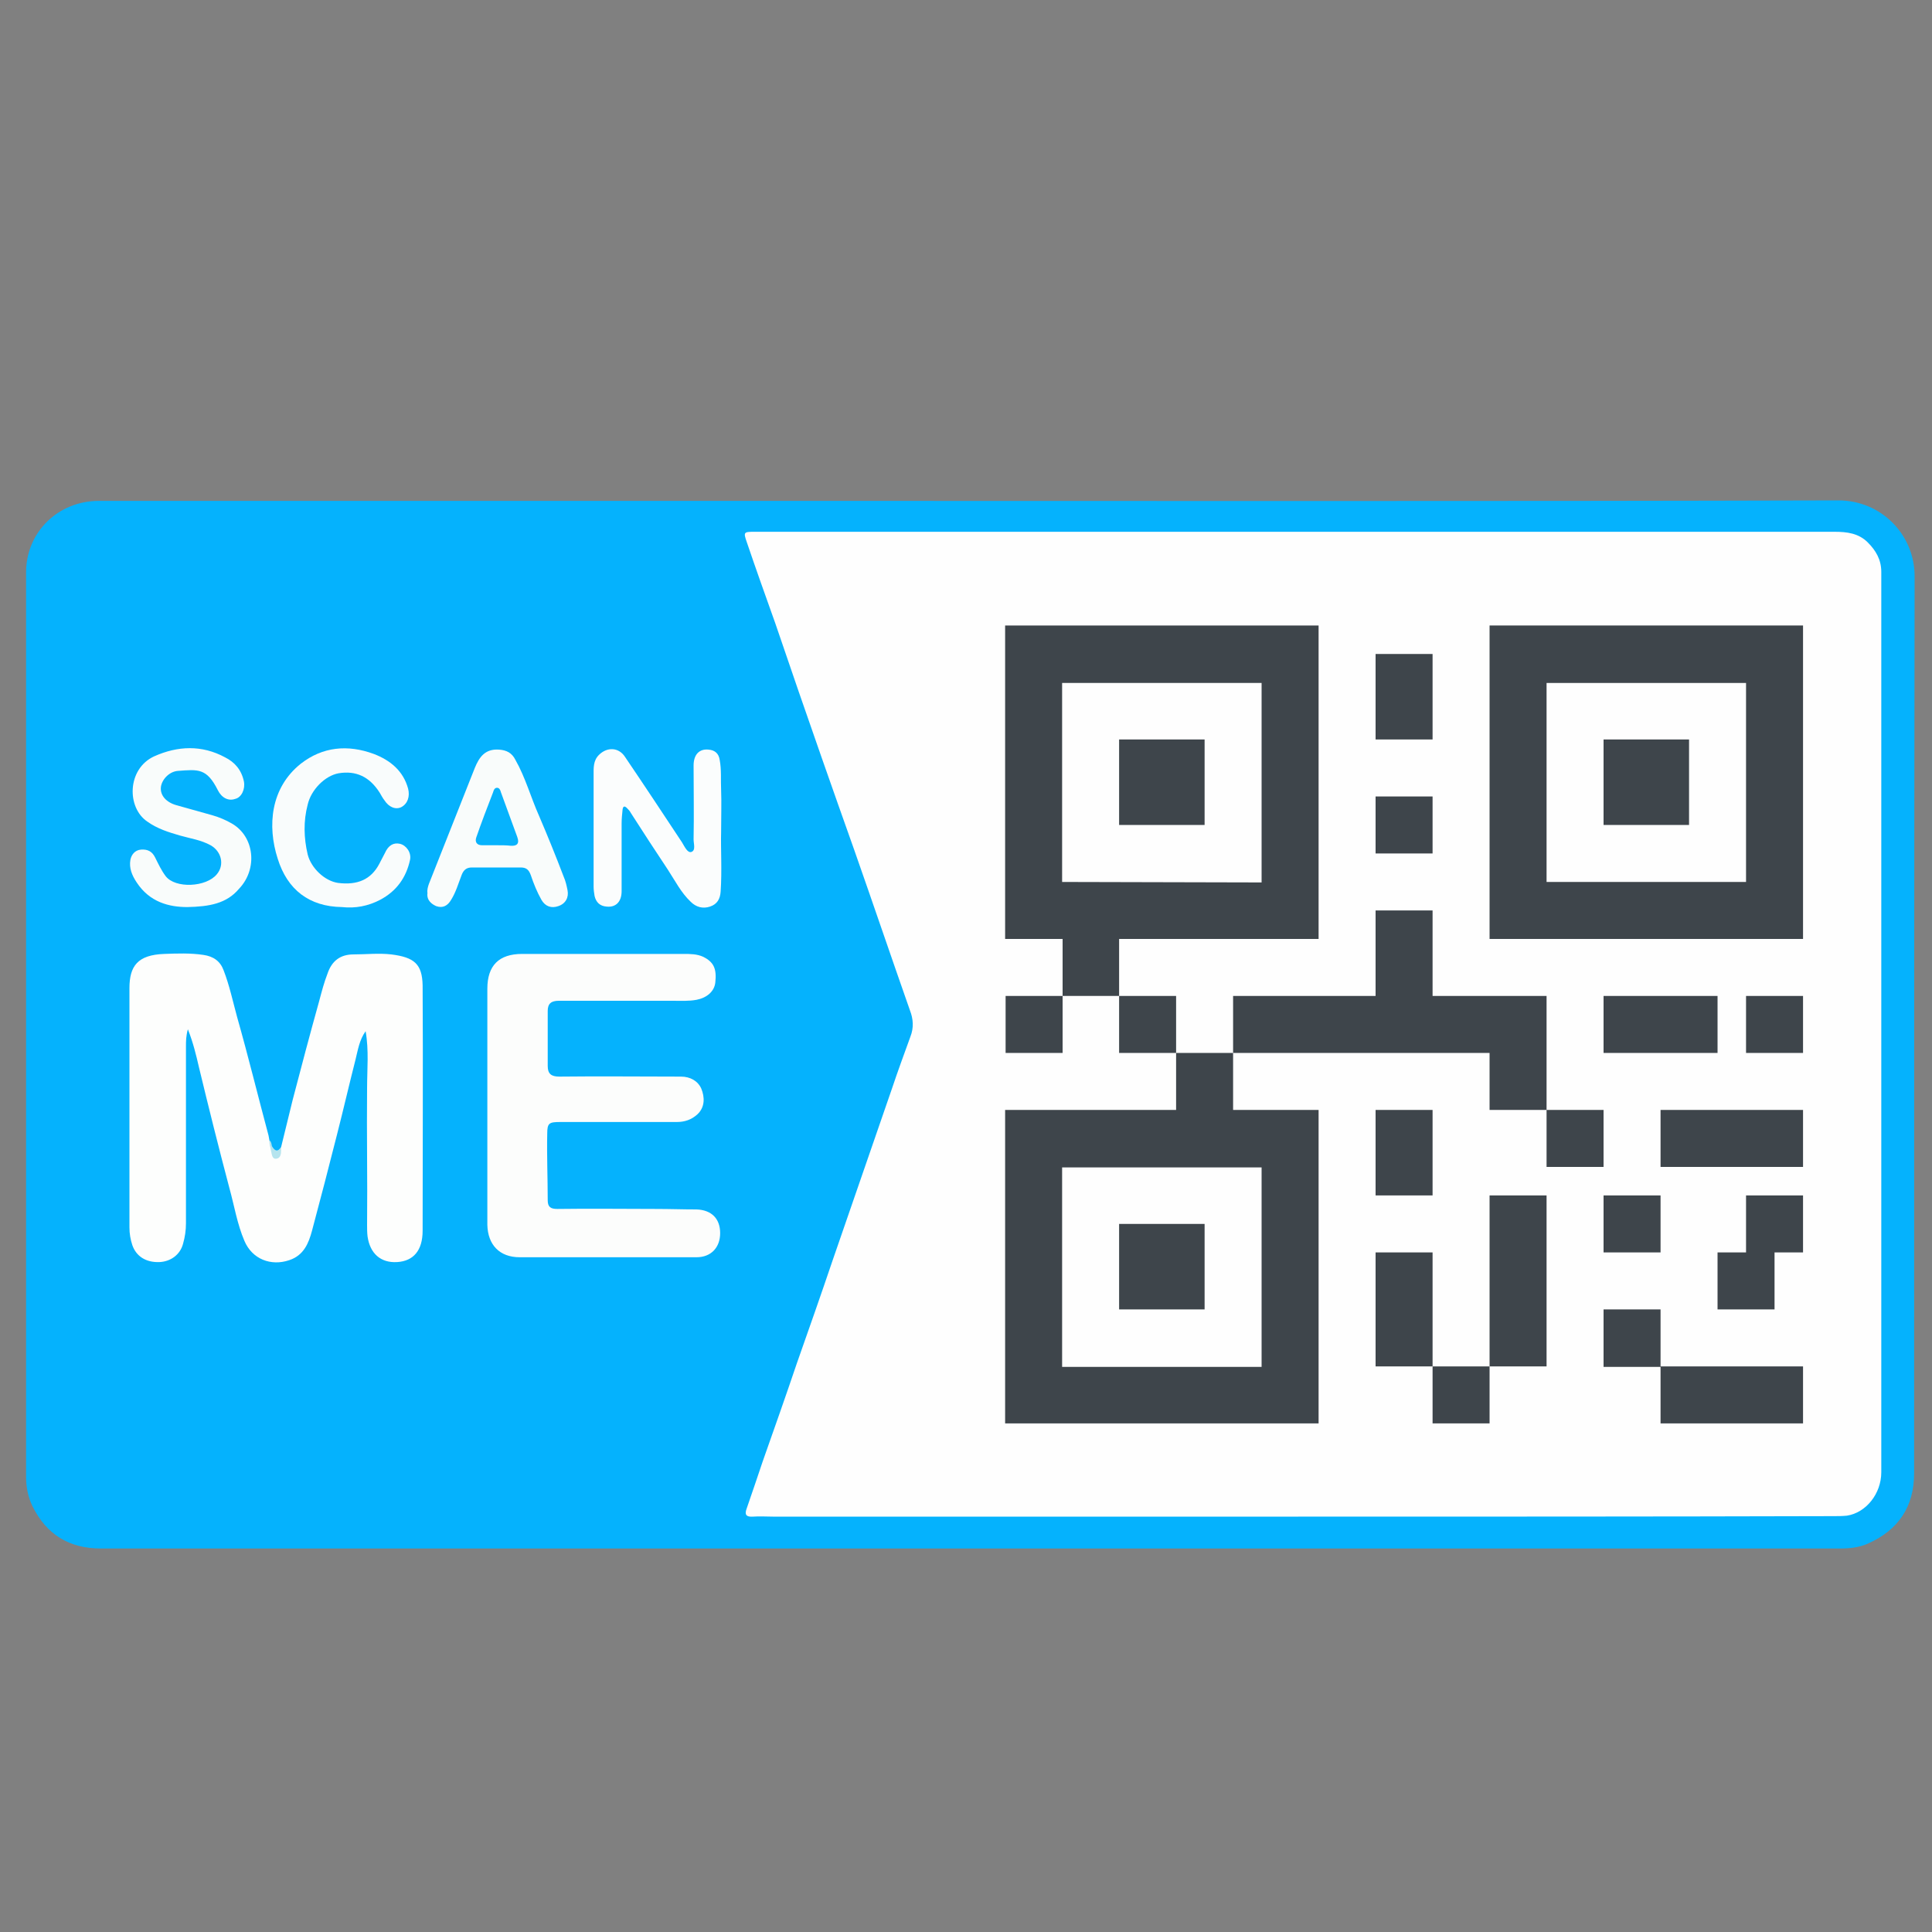
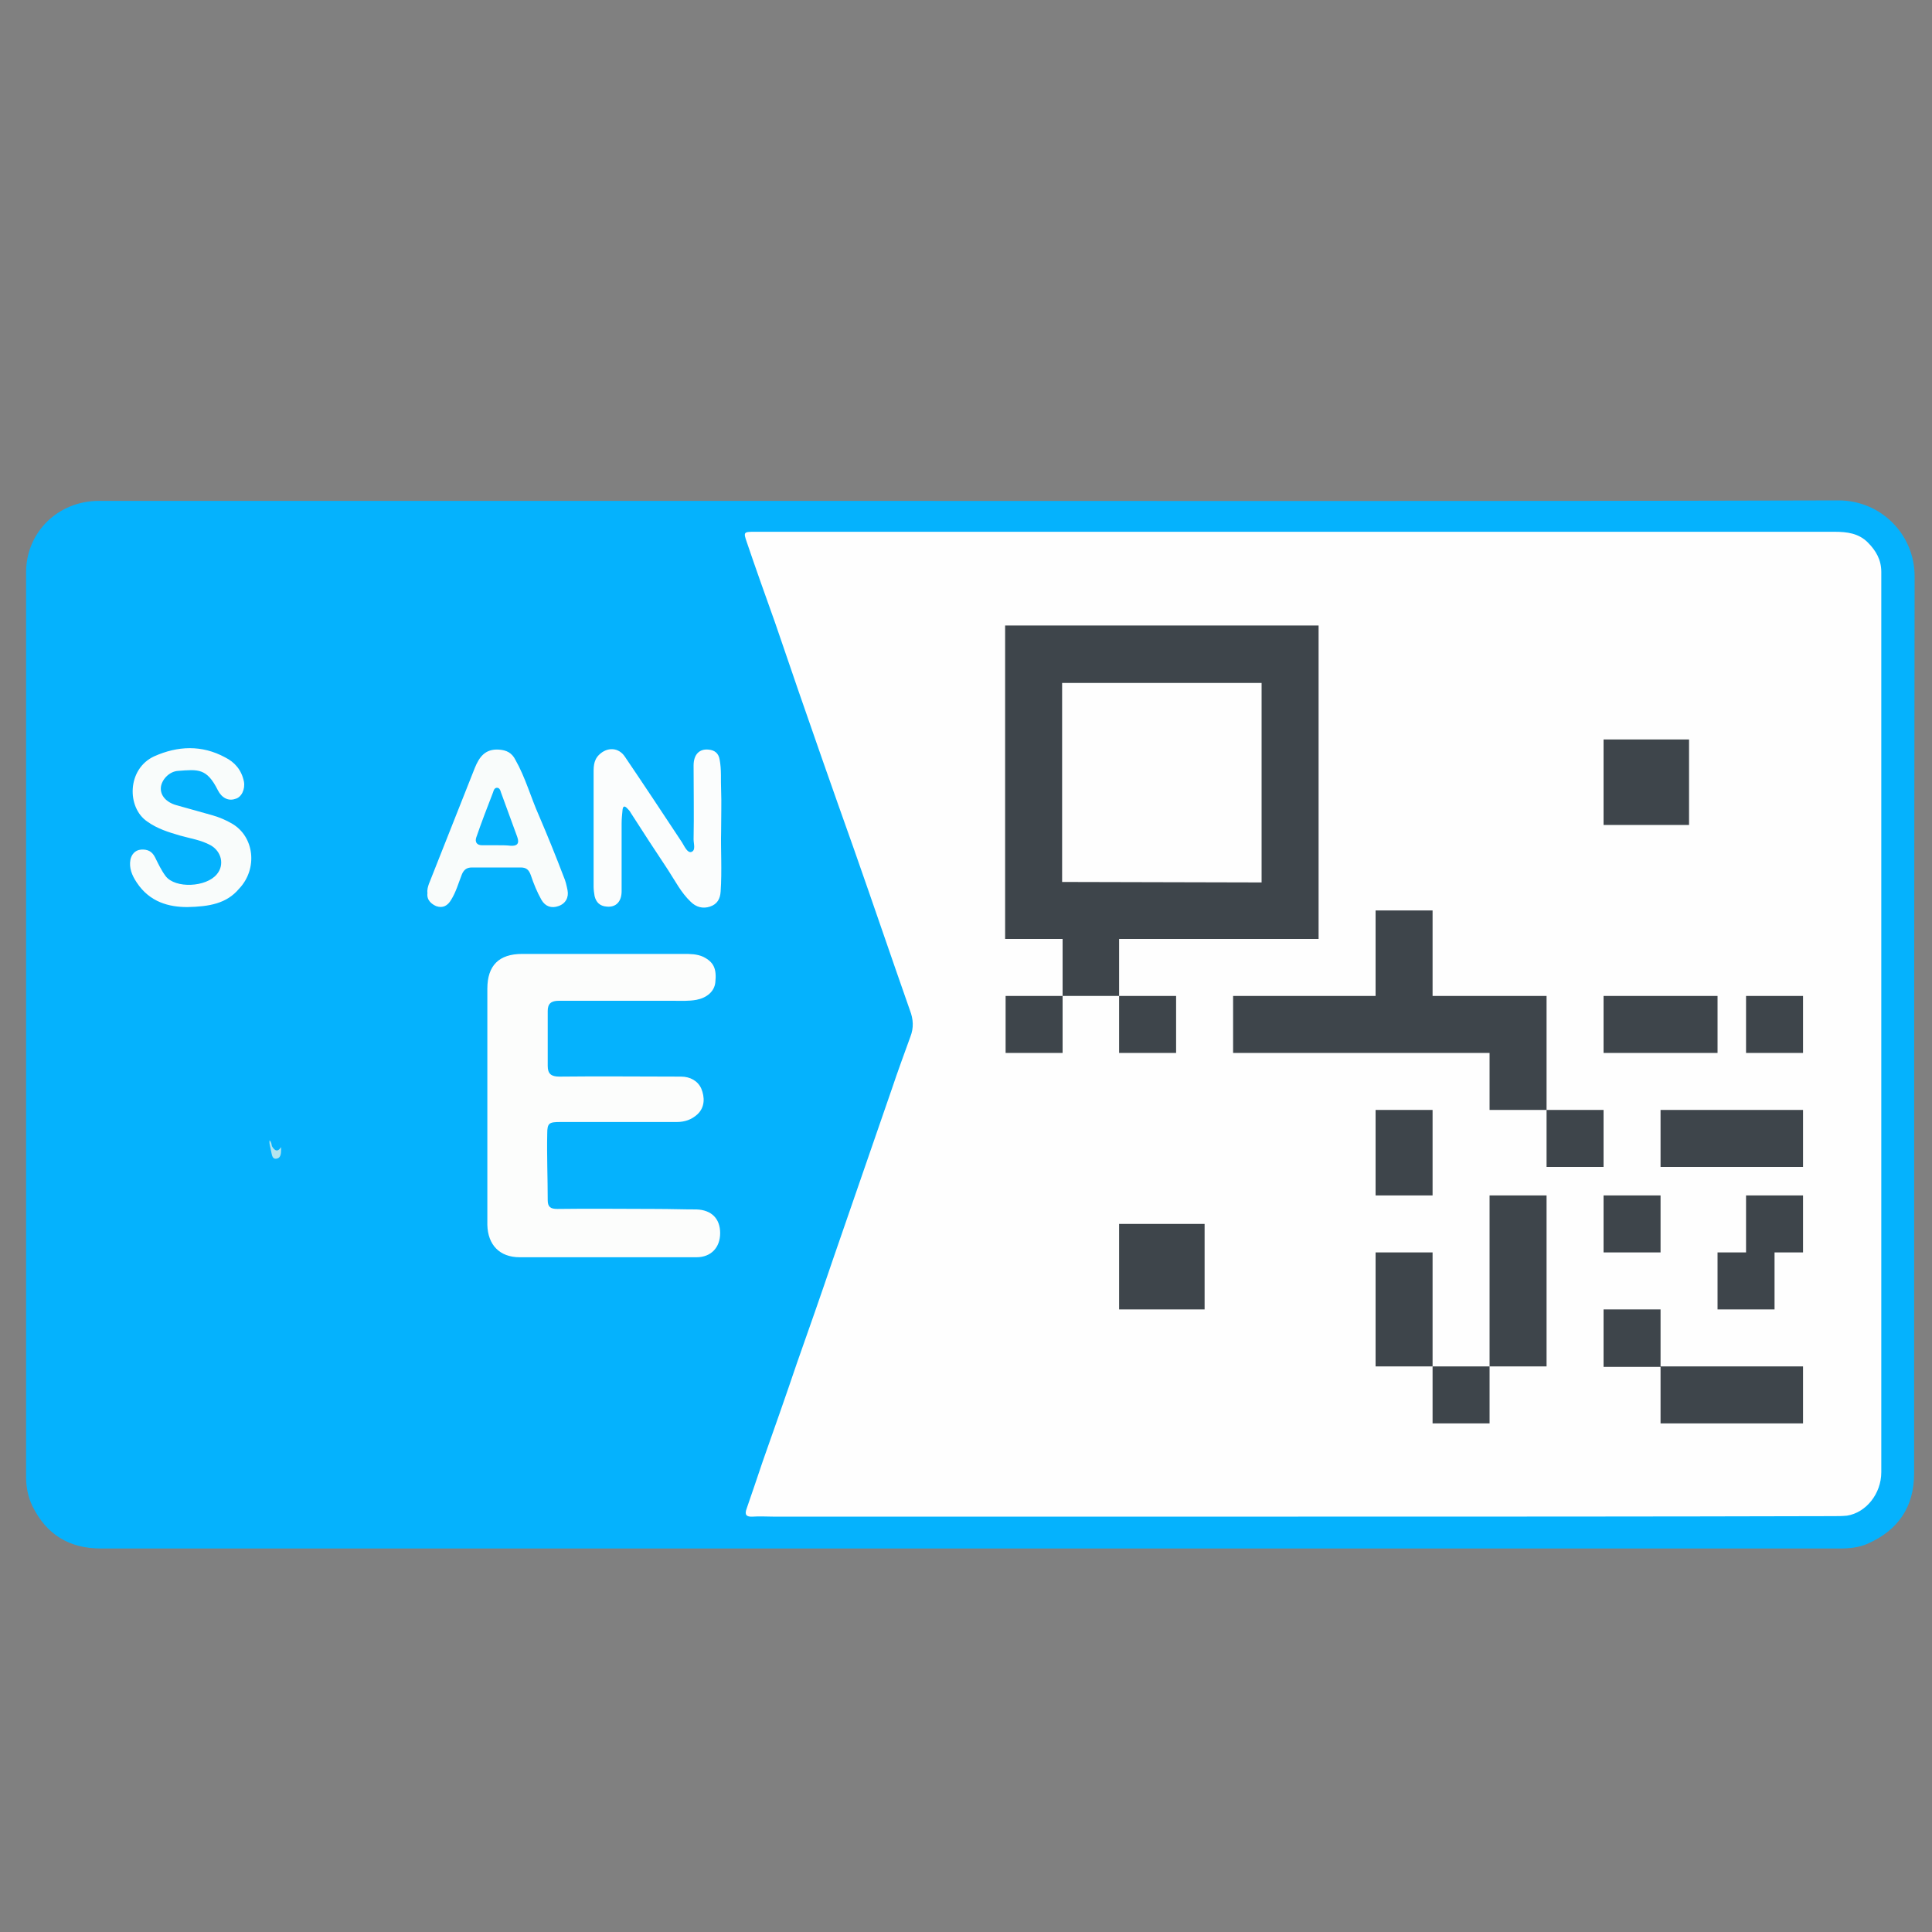
<svg xmlns="http://www.w3.org/2000/svg" width="400" height="400">
  <rect width="100%" height="100%" fill="#808080" stroke="none" />
  <path fill="#05B2FD" d="M200.8 320.6H20.9c-6.6 0-11.3-2.9-14.2-8.8-.9-1.9-1.3-3.9-1.3-6V118.5c0-8.3 6.6-14.8 15.1-14.8h144.1c72 0 144 .1 216-.1 8.9 0 15.8 7.1 15.8 15.7-.1 61.9-.1 123.8-.1 185.7 0 7-3.3 11.8-9.6 14.6-1.8.8-3.8 1-5.7 1H200.8z" />
  <path fill="#FEFEFE" d="M268.8 314H160c-1.4 0-2.7-.1-4.1 0-1.4.1-1.8-.4-1.3-1.7 1.1-3.2 2.2-6.4 3.3-9.7 2.4-6.8 4.8-13.6 7.1-20.4 2.5-7.1 5-14.2 7.4-21.3 4.1-11.9 8.2-23.7 12.3-35.6 1.2-3.6 2.5-7.1 3.8-10.7.7-1.8.6-3.6-.1-5.4-3.9-11.1-7.7-22.3-11.6-33.4-2.2-6.2-4.4-12.4-6.6-18.7-3.3-9.4-6.5-18.7-9.7-28.1-2-5.6-4-11.2-5.9-16.8-.7-2-.6-2.1 1.5-2.1H379.8c2.6 0 5 .3 6.9 2.2 1.7 1.7 2.8 3.6 2.8 6.1v186.4c0 4.5-3.2 8.4-7.1 9-1 .1-1.9.1-2.9.1-36.7.1-73.7.1-110.7.1z" />
-   <path fill="#FDFEFD" d="M58.2 237.5c.8-3.3 1.6-6.5 2.4-9.8 1.8-6.9 3.6-13.7 5.5-20.5.5-1.9 1-3.8 1.7-5.6.9-2.7 2.7-4 5.4-4 2.6 0 5.2-.3 7.8 0 4.8.6 6.4 2 6.5 6.4.1 16.9 0 33.9 0 50.8 0 4.1-1.9 6.3-5.3 6.5-3.4.2-5.6-1.8-6.1-5.3-.1-.8-.1-1.6-.1-2.4.1-9.4-.1-18.9 0-28.3 0-3.9.4-7.8-.3-11.8-1.3 1.8-1.6 3.9-2.1 5.9-1.3 5.1-2.5 10.3-3.8 15.4-1.7 6.7-3.4 13.3-5.2 20-.7 2.6-1.7 5.1-4.7 6.1-3.8 1.3-7.7-.2-9.3-4-1.5-3.5-2.1-7.3-3.1-10.9-2.2-8.3-4.3-16.7-6.3-25-.6-2.6-1.2-5.1-2.3-7.9-.4 1.4-.4 2.5-.4 3.6v36.6c0 1.4-.2 2.8-.6 4.2-.6 2.3-2.6 3.7-4.9 3.8-2.8.1-4.8-1.2-5.6-3.5-.4-1.2-.6-2.4-.6-3.7v-49.5c0-4.6 1.7-6.9 7.2-7.1 2.7-.1 5.4-.2 8.1.2 2.1.3 3.5 1.3 4.2 3.2 1.2 3.1 1.9 6.4 2.8 9.7 2.3 8.1 4.3 16.3 6.5 24.5.1.4.1.7.2 1.1.2.6.1 1.3.5 1.8.3.4.1 1.3.8 1.2.5 0 .6-.8.8-1.3.2-.1.2-.3.3-.4z" />
  <path fill="#FCFDFC" d="M100.9 229v-24.3c0-4.8 2.4-7.2 7.2-7.2h33.4c1.4 0 2.8 0 4.1.6 2.2 1.1 2.8 2.5 2.5 5.3-.2 1.9-1.8 3.2-3.9 3.6-1.6.3-3.2.2-4.9.2h-23.6c-1.6 0-2.3.6-2.3 2.1v11.4c0 1.6.7 2.2 2.4 2.2 8.4-.1 16.8 0 25.2 0 1.9 0 3.5.9 4.2 2.5.7 1.7.8 3.8-.8 5.3-1.2 1.1-2.6 1.6-4.3 1.6H116c-2.3 0-2.7.2-2.7 2.4-.1 4.6.1 9.2.1 13.8 0 1.4.6 1.8 2 1.8 6.8-.1 13.7 0 20.5 0 2.8 0 5.5.1 8.3.1 3.1.1 4.9 1.9 4.9 4.9 0 3-1.9 5-4.9 5h-36.6c-4.2 0-6.6-2.6-6.7-6.7V229z" />
  <path fill="#FBFDFD" d="M149.3 172.2c-.1 3.6.2 8-.1 12.4-.1 1.5-.7 2.6-2.2 3.1-1.5.5-2.9.1-4-1-2-1.9-3.2-4.3-4.7-6.6-2.6-3.9-5.2-7.9-7.7-11.8-.2-.4-.5-.7-.8-1-.5-.5-.8-.4-.9.3-.1 1-.2 1.9-.2 2.9v14c0 2.2-1.2 3.4-3.1 3.2-1.4-.1-2.2-.9-2.5-2.2-.1-.6-.2-1.3-.2-1.9v-23.1c0-1.5-.1-3 1.1-4.2 1.7-1.7 4.1-1.6 5.4.4 4 5.9 7.9 11.8 11.8 17.7.5.8 1.1 2.2 1.9 2 1-.3.5-1.7.5-2.6.1-5.1 0-10.2 0-15.3 0-2.3 1.2-3.5 3.1-3.3 1.3.1 2.1.8 2.3 2.1.4 2.1.2 4.2.3 6.3.1 2.6 0 5.2 0 8.6z" />
  <path fill="#F9FCFB" d="M38.8 187.8c-3.8 0-7.8-1-10.5-5.1-1-1.5-1.6-3-1.3-4.7.2-1 .9-2 2.2-2.1 1.4-.1 2.3.4 2.9 1.6.7 1.4 1.3 2.7 2.2 3.9 2 2.6 8.4 2.3 10.6-.4 1.6-1.9 1-4.7-1.3-6-2-1.1-4.2-1.4-6.3-2-2.4-.7-4.7-1.4-6.8-2.9-4.3-2.9-4.2-10.9 1.4-13.5 4.9-2.2 9.9-2.4 14.7.2 2 1 3.4 2.6 3.9 5 .3 1.6-.5 3.3-1.8 3.6-1.4.5-2.8-.2-3.6-1.8-2.3-4.6-4.1-4.3-8.2-4-1.9.1-3.5 1.9-3.6 3.5-.1 1.6 1.1 3 3.2 3.6l7.5 2.1c1.4.4 2.8 1 4 1.7 4.7 2.7 5.4 9.4 1.5 13.5-2.6 3.1-6.2 3.7-10.7 3.8zm49.7-2.9c-.1-.7.1-1.3.3-1.9 3.2-8 6.3-16 9.5-24 .9-2.2 2.1-4 5-3.8 1.6.1 2.7.7 3.4 2.1 2.1 3.7 3.2 7.8 4.9 11.6 1.8 4.2 3.5 8.4 5.1 12.6.4.9.6 1.8.8 2.8.3 1.5-.4 2.8-1.9 3.3-1.4.5-2.7.1-3.5-1.3-.9-1.6-1.6-3.3-2.2-5.1-.4-1.1-.9-1.6-2.1-1.6H97.7c-1.1 0-1.7.5-2.1 1.5-.7 1.8-1.2 3.6-2.2 5.2-.7 1.2-1.7 1.8-3.1 1.3-.9-.4-2-1.2-1.8-2.7z" />
-   <path fill="#F9FCFC" d="M70.8 187.8c-6.8-.1-11.3-3.6-13.3-10-2.2-6.8-1.5-14.7 4.8-19.7 4.5-3.5 9.7-4 15.1-2 3.4 1.3 6.1 3.5 7.1 7.2.4 1.6-.1 3.1-1.4 3.8-1.2.6-2.6 0-3.5-1.4-.4-.5-.7-1.1-1-1.6-2.1-3.3-4.9-4.6-8.5-4-2.8.5-5.7 3.4-6.4 6.5-.9 3.4-.8 6.9 0 10.3.7 2.8 3.5 5.5 6.3 5.9 4 .5 6.8-.7 8.5-3.9.4-.8.8-1.5 1.2-2.3.7-1.6 1.8-2.2 3.1-1.9 1.3.3 2.4 1.8 2.1 3.3-.8 3.7-2.8 6.5-6.2 8.3-2.5 1.3-5.1 1.8-7.9 1.5z" />
  <path fill="#B5E4EE" d="M58.2 237.5v.6c0 .8-.1 1.7-1 1.8-.9.1-.9-.9-1.1-1.7-.1-.7-.4-1.3-.3-2.1.4.3.4.8.5 1.2.7 1.2 1.3 1.1 1.9.2z" />
  <path fill="#06B3FD" d="M102.9 175h-3.1c-1.1 0-1.5-.7-1.2-1.6 1.1-3.2 2.3-6.3 3.5-9.4.1-.4.3-.9.8-.9s.7.5.8.9c1.1 3.1 2.3 6.2 3.4 9.3.5 1.4-.1 1.9-1.4 1.8-.9-.1-1.8-.1-2.8-.1z" />
  <path fill="#3E454B" d="M296.6 282.9h11.8v11.8h-11.8v-11.8zM273 194.4v-64.9h-64.9v64.9H220v11.8h11.7v-11.8H273zm-53.1-11.8v-41.2h41.3v41.3l-41.3-.1z" />
-   <path fill="#3E454B" d="M231.7 153.1h17.7v17.7h-17.7v-17.7zm76.7-23.6v64.9h64.9v-64.9h-64.9zm53.1 53.1h-41.3v-41.2h41.3v41.2z" />
  <path fill="#3E454B" d="M332 153.1h17.7v17.7H332v-17.7zM231.7 253.4h17.7v17.7h-17.7v-17.7zm-23.6-47.2H220V218h-11.8v-11.8zm23.6 0h11.8V218h-11.8v-11.8z" />
-   <path fill="#3E454B" d="M243.5 229.8h-35.4v64.9H273v-64.9h-17.7V218h-11.8v11.8zm17.7 11.8V283h-41.3v-41.3h41.3zm23.6-106.2h11.8v17.7h-11.8v-17.7zm0 29.5h11.8v11.8h-11.8v-11.8z" />
  <path fill="#3E454B" d="M320.2 206.2h-23.6v-17.7h-11.8v17.7h-29.5V218H308.4v11.8h11.8v-23.6zm0 23.6H332v11.8h-11.8v-11.8zm-35.4 0h11.8v17.7h-11.8v-17.7zm0 29.5h11.8v23.6h-11.8v-23.6zm23.6-11.8h11.8v35.4h-11.8v-35.4zm35.4-17.7h29.5v11.8h-29.5v-11.8zm17.7-23.6h11.8V218h-11.8v-11.8zm-29.5 0h23.6V218H332v-11.8zm0 41.3h11.8v11.8H332v-11.8zm29.5 11.8h-5.9v11.8h11.8v-11.8h5.9v-11.8h-11.8v11.8zM332 271.1h11.8V283H332v-11.9zm11.8 11.8h29.5v11.8h-29.5v-11.8z" />
</svg>